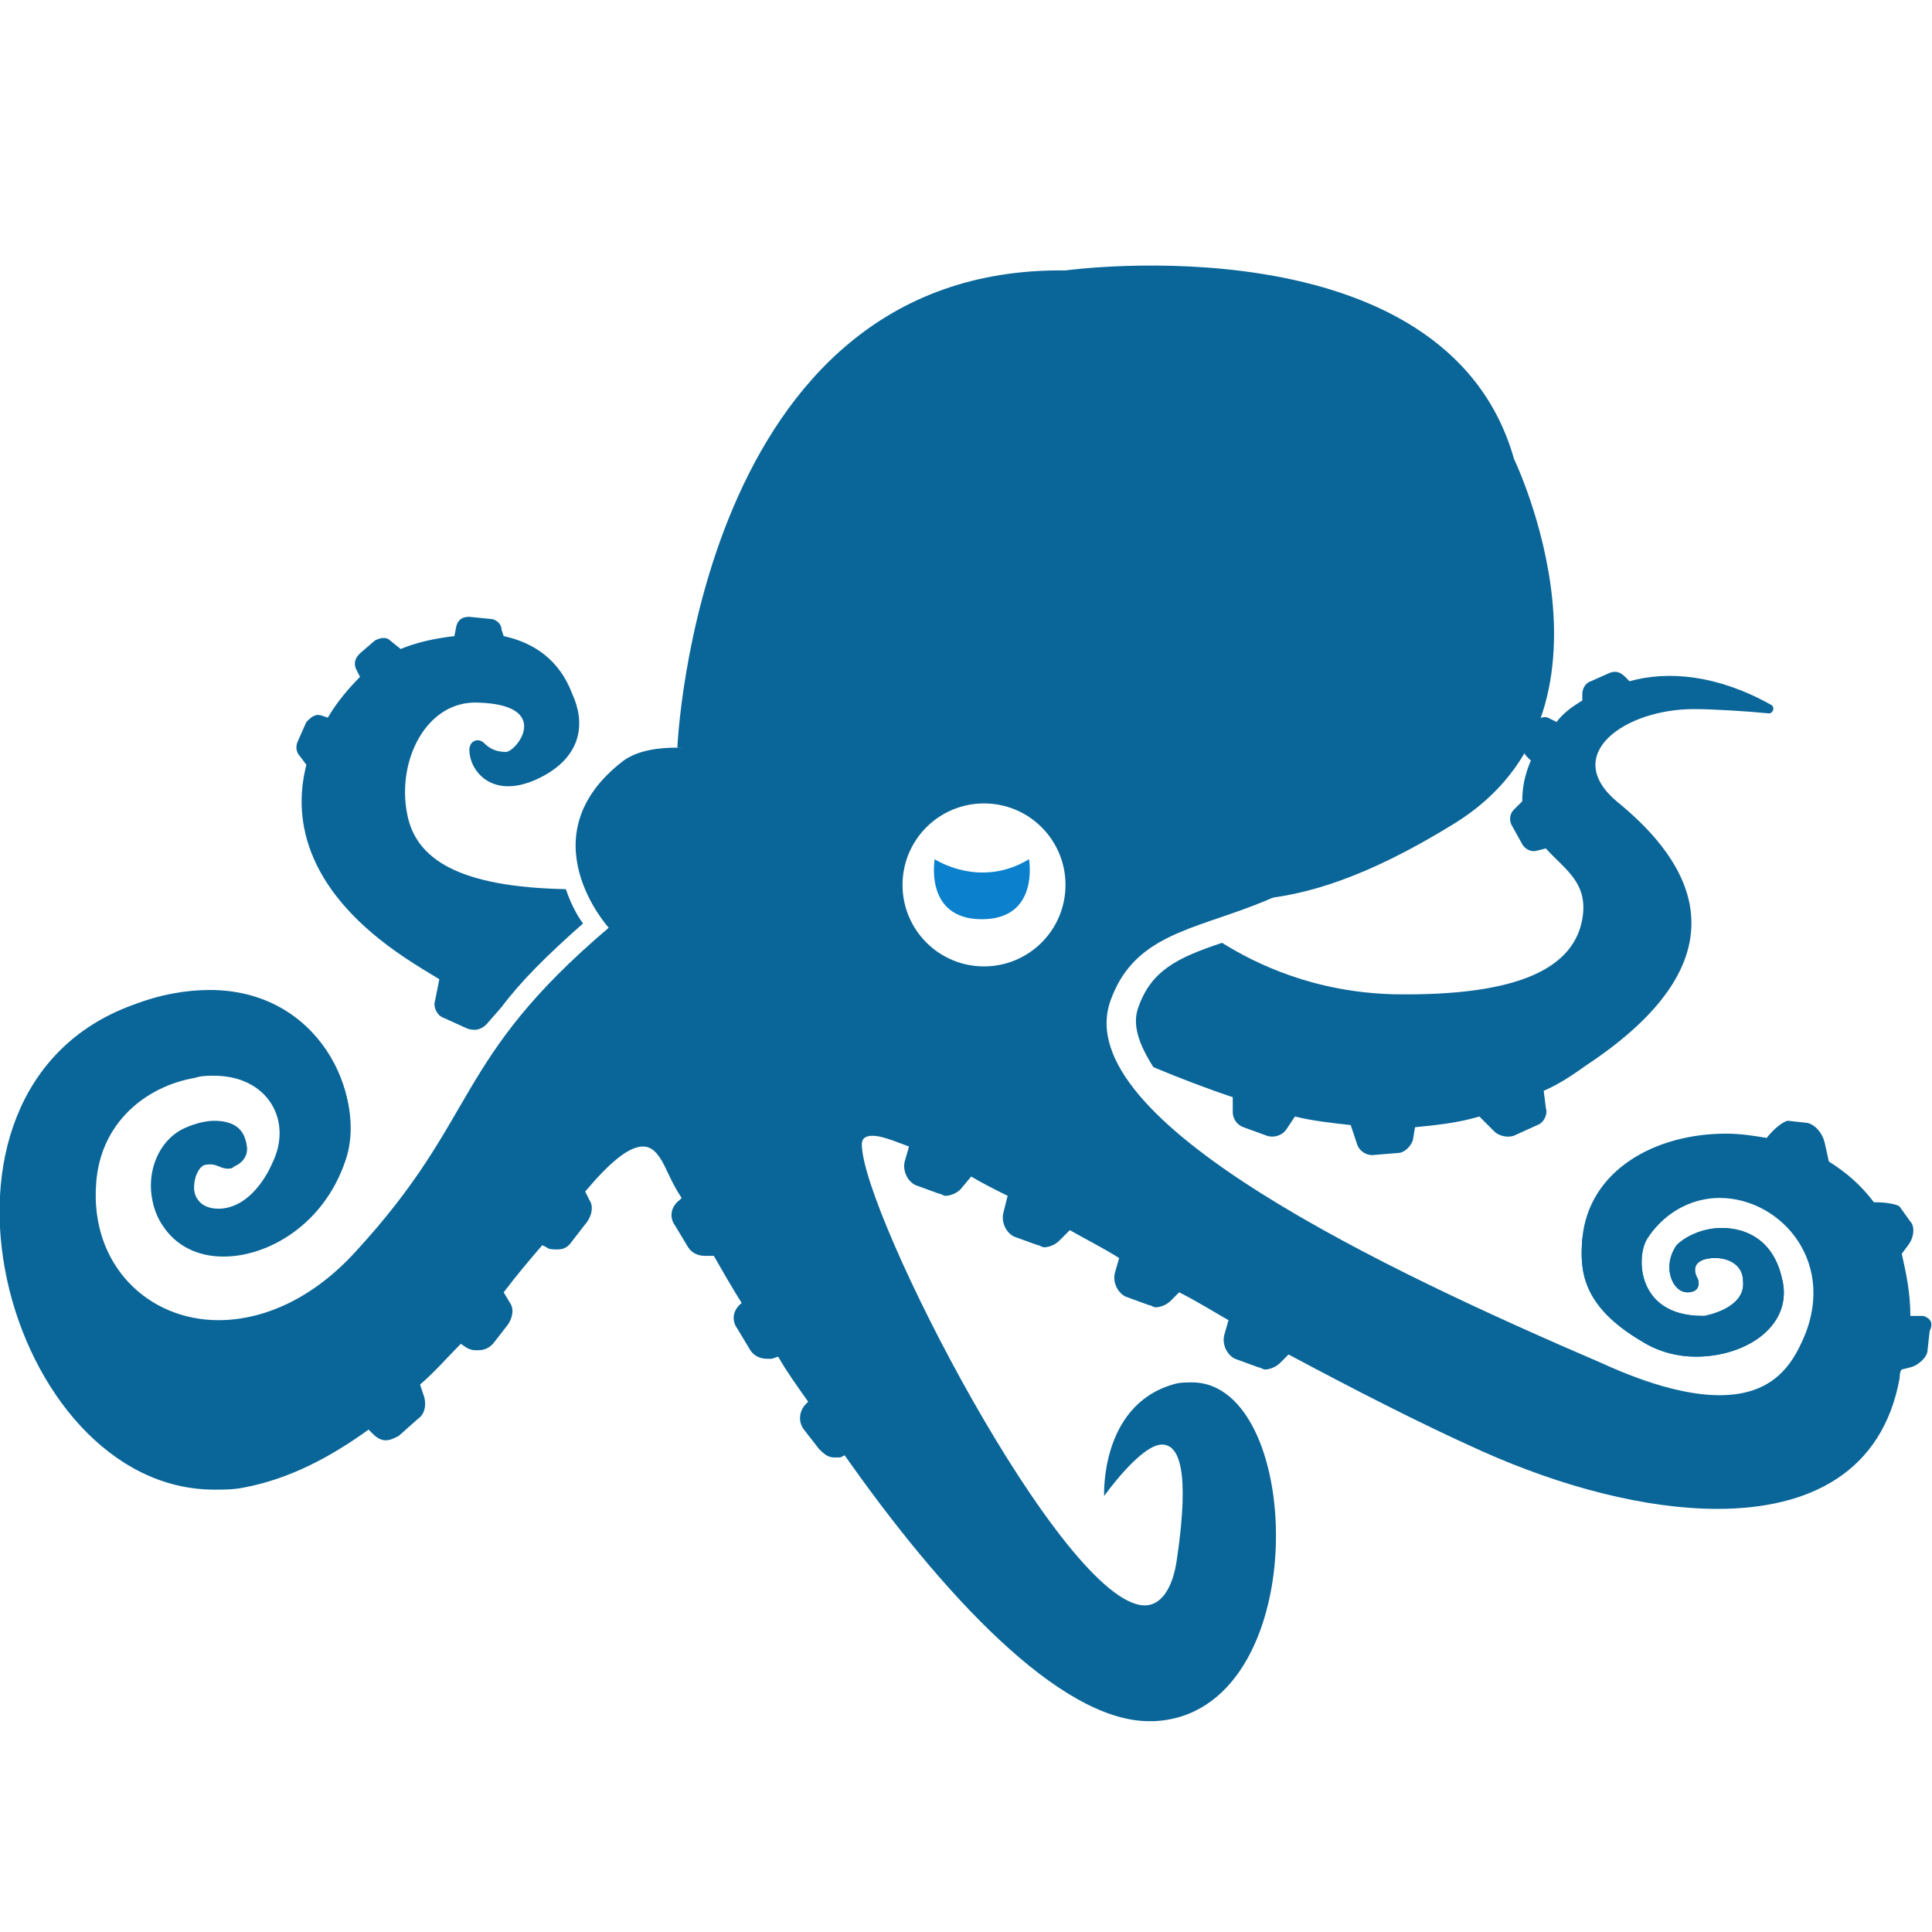
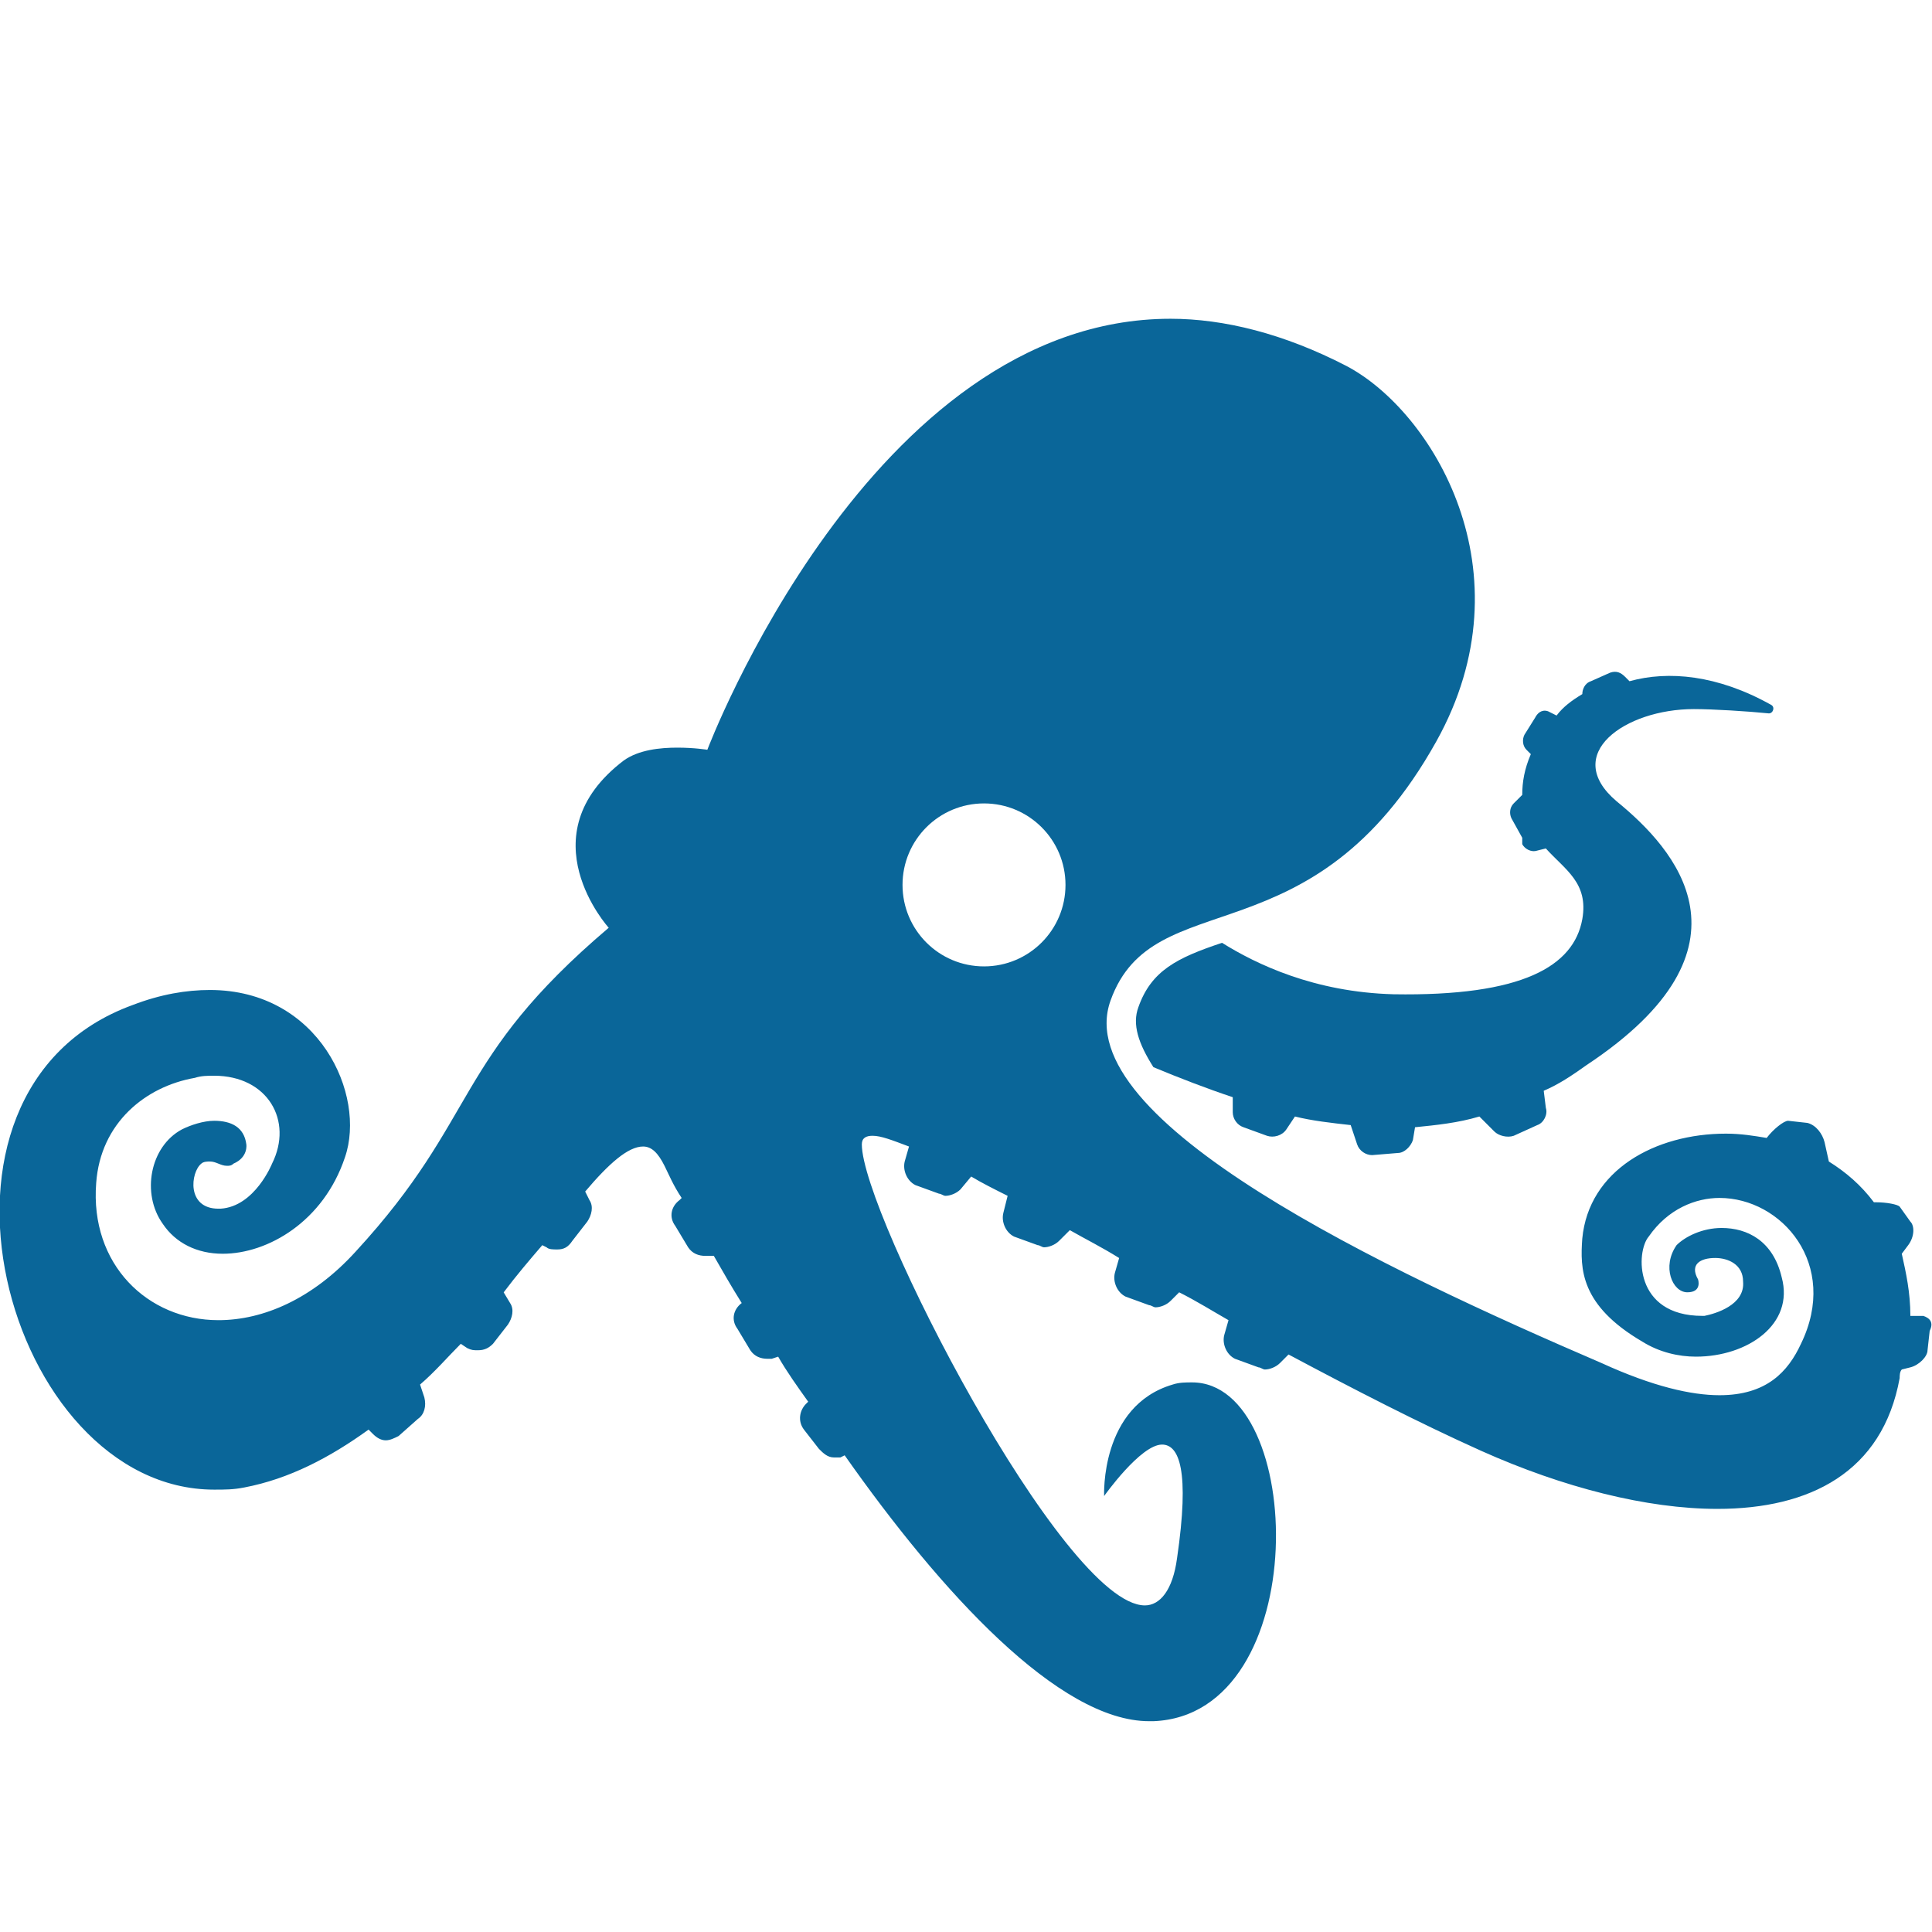
<svg xmlns="http://www.w3.org/2000/svg" xmlns:ns1="http://www.inkscape.org/namespaces/inkscape" xmlns:ns2="http://sodipodi.sourceforge.net/DTD/sodipodi-0.dtd" width="624.046" height="624.046" viewBox="0 0 624.046 624.046" id="svg4956" version="1.1" ns1:version="0.91 r" ns2:docname="octi-logo-rancher.svg" ns1:export-filename="/home/mashinista/Downloads/octi-test.png" ns1:export-xdpi="72.110115" ns1:export-ydpi="72.110115">
  <defs id="defs4958">
    <clipPath clipPathUnits="userSpaceOnUse" id="clipPath372">
      <path d="m 0,1080 1920,0 L 1920,0 0,0 0,1080 Z" id="path374" ns1:connector-curvature="0" />
    </clipPath>
  </defs>
  <ns2:namedview id="base" pagecolor="#ffffff" bordercolor="#666666" borderopacity="1.0" ns1:pageopacity="0.0" ns1:pageshadow="2" ns1:zoom="0.49497475" ns1:cx="-28.594486" ns1:cy="393.80053" ns1:document-units="px" ns1:current-layer="layer1" showgrid="false" ns1:window-width="1920" ns1:window-height="1025" ns1:window-x="0" ns1:window-y="0" ns1:window-maximized="1" units="px" fit-margin-top="0.1" fit-margin-left="0" fit-margin-right="0" fit-margin-bottom="0" />
  <g ns1:label="Layer 1" ns1:groupmode="layer" id="layer1" transform="translate(196.873,-205.463)">
    <g id="g6489" transform="matrix(4.875,0,0,4.875,-1589.588,-192.065)" ns1:export-xdpi="72" ns1:export-ydpi="72">
-       <path ns1:connector-curvature="0" id="path346" style="fill:#0a6699;fill-opacity:1;fill-rule:nonzero;stroke:none" d="m 305.986,132.219 c -0.995,3.836 0.142,8.525 6.536,12.787 0.853,0.568 1.562,0.994 2.272,1.42 l -0.284,1.421 c -0.142,0.426 0.141,0.995 0.568,1.136 l 1.564,0.711 c 0.426,0.141 0.853,0.141 1.279,-0.285 l 0.994,-1.136 c 1.279,-1.705 2.984,-3.41 5.4,-5.541 -0.426,-0.569 -0.853,-1.421 -1.137,-2.274 -7.104,-0.141 -9.945,-1.989 -10.514,-4.973 -0.71,-3.551 1.279,-7.53 4.689,-7.388 4.973,0.141 2.558,3.268 1.847,3.268 -0.711,0 -1.137,-0.284 -1.421,-0.569 -0.426,-0.426 -0.995,-0.141 -0.995,0.426 0,1.421 1.564,3.41 4.689,1.847 2.842,-1.421 2.984,-3.694 2.131,-5.541 -0.853,-2.274 -2.558,-3.41 -4.546,-3.836 l -0.142,-0.426 c 0,-0.426 -0.426,-0.71 -0.71,-0.71 l -1.421,-0.142 c -0.426,0 -0.71,0.142 -0.853,0.569 l -0.141,0.71 c -1.279,0.142 -2.558,0.426 -3.553,0.853 l -0.71,-0.568 c -0.284,-0.285 -0.71,-0.142 -0.995,0 l -0.994,0.853 c -0.285,0.284 -0.426,0.568 -0.285,0.994 l 0.285,0.569 c -0.711,0.71 -1.564,1.705 -2.131,2.699 l -0.426,-0.141 c -0.426,-0.142 -0.711,0.141 -0.995,0.426 l -0.569,1.279 c -0.141,0.284 -0.141,0.71 0.142,0.994 l 0.426,0.569 z" />
      <path ns1:connector-curvature="0" id="path354-1" style="fill:#0a6699;fill-opacity:1;fill-rule:nonzero;stroke:none" d="m 350.883,145.575 c -2.984,0 -5.399,-2.415 -5.399,-5.399 0,-2.984 2.415,-5.399 5.399,-5.399 2.984,0 5.399,2.415 5.399,5.399 0,2.984 -2.415,5.399 -5.399,5.399 m 62.231,23.159 -0.853,0 c 0,-1.562 -0.285,-2.841 -0.569,-4.12 l 0.426,-0.569 c 0.426,-0.568 0.426,-1.279 0.142,-1.562 l -0.711,-0.995 c -0.141,-0.141 -0.853,-0.284 -1.562,-0.284 l -0.142,0 c -0.853,-1.136 -1.846,-1.989 -2.984,-2.7 l -0.284,-1.279 c -0.142,-0.568 -0.569,-1.136 -1.136,-1.279 l -1.279,-0.141 c -0.285,0 -0.995,0.568 -1.421,1.136 -0.853,-0.142 -1.705,-0.284 -2.699,-0.284 -4.689,0 -9.094,2.415 -9.52,6.961 -0.142,1.99 -0.142,4.405 3.979,6.82 1.136,0.71 2.415,0.995 3.551,0.995 3.41,0 6.536,-2.131 5.684,-5.258 -0.569,-2.415 -2.274,-3.268 -3.979,-3.268 -1.279,0 -2.415,0.569 -2.984,1.136 -0.994,1.421 -0.284,3.126 0.711,3.126 0.994,0 0.71,-0.853 0.71,-0.853 -0.569,-0.995 0.142,-1.421 1.136,-1.421 0.853,0 1.847,0.426 1.847,1.562 0.142,1.564 -1.847,2.131 -2.558,2.274 l -0.142,0 c -4.546,0 -4.404,-4.263 -3.551,-5.256 1.279,-1.847 3.125,-2.558 4.689,-2.558 4.12,0 7.956,4.404 5.399,9.661 -0.853,1.846 -2.274,3.41 -5.399,3.41 -1.847,0 -4.405,-0.569 -7.815,-2.131 -14.207,-6.11 -35.377,-16.055 -32.536,-24.011 2.841,-7.957 13.356,-2.416 21.596,-17.192 6.251,-11.224 -0.284,-21.88 -5.968,-24.864 -4.12,-2.131 -8.099,-3.125 -11.65,-3.125 -19.891,0 -30.69,28.558 -30.69,28.558 0,0 -0.851,-0.142 -1.989,-0.142 -1.136,0 -2.558,0.142 -3.551,0.853 -6.536,4.974 -0.995,11.082 -0.995,11.082 -10.371,8.809 -8.525,12.502 -16.765,21.454 -2.842,3.126 -6.11,4.546 -9.094,4.546 -4.689,0 -8.525,-3.694 -8.099,-9.092 0.285,-3.979 3.269,-6.394 6.536,-6.963 0.426,-0.141 0.853,-0.141 1.279,-0.141 3.551,0 5.256,2.984 3.836,5.825 0,0 -1.137,2.841 -3.41,2.984 l -0.142,0 c -2.131,0 -1.846,-2.415 -1.136,-2.984 0.142,-0.142 0.426,-0.142 0.569,-0.142 0.426,0 0.71,0.285 1.136,0.285 0.142,0 0.284,0 0.426,-0.142 0.994,-0.426 0.853,-1.279 0.853,-1.279 -0.142,-1.136 -0.995,-1.562 -2.131,-1.562 -0.71,0 -1.562,0.284 -2.131,0.568 -2.131,1.137 -2.7,4.263 -1.279,6.253 0.853,1.279 2.274,1.989 3.979,1.989 2.982,0 6.678,-2.131 8.098,-6.394 1.421,-4.12 -1.705,-11.082 -8.95,-11.082 -1.564,0 -3.269,0.285 -5.115,0.995 -15.629,5.683 -8.383,32.11 5.399,32.11 0.71,0 1.279,0 1.989,-0.142 2.984,-0.568 5.684,-1.989 8.241,-3.836 l 0.284,0.285 c 0.284,0.284 0.569,0.426 0.853,0.426 0.284,0 0.569,-0.142 0.853,-0.285 l 1.279,-1.136 c 0.426,-0.284 0.569,-0.853 0.426,-1.421 l -0.284,-0.853 c 0.994,-0.853 1.846,-1.846 2.699,-2.699 l 0.426,0.284 c 0.284,0.142 0.426,0.142 0.71,0.142 0.426,0 0.711,-0.142 0.995,-0.426 l 0.995,-1.279 c 0.284,-0.426 0.426,-0.995 0.141,-1.421 l -0.426,-0.71 c 0.853,-1.136 1.705,-2.131 2.558,-3.126 l 0.285,0.142 c 0.141,0.142 0.426,0.142 0.71,0.142 0.426,0 0.71,-0.142 0.995,-0.569 l 0.994,-1.279 c 0.285,-0.426 0.426,-0.995 0.142,-1.421 l -0.284,-0.568 c 1.562,-1.847 2.841,-2.984 3.836,-2.984 0.568,0 0.994,0.426 1.42,1.279 0.285,0.568 0.569,1.279 1.137,2.131 l -0.142,0.141 c -0.569,0.426 -0.71,1.137 -0.284,1.705 l 0.853,1.421 c 0.284,0.426 0.71,0.569 1.136,0.569 l 0.284,0 0.284,0 c 0.569,0.994 1.137,1.989 1.847,3.125 -0.569,0.426 -0.71,1.136 -0.284,1.705 l 0.853,1.421 c 0.284,0.426 0.71,0.568 1.136,0.568 l 0.284,0 0.426,-0.141 c 0.569,0.994 1.279,1.989 1.99,2.984 l -0.142,0.141 c -0.426,0.426 -0.569,1.137 -0.142,1.705 l 0.995,1.279 c 0.284,0.285 0.569,0.569 0.995,0.569 l 0.426,0 0.284,-0.142 c 6.394,9.094 14.207,17.617 20.175,17.617 l 0.284,0 c 10.656,-0.426 10.089,-22.448 2.558,-22.448 -0.426,0 -0.853,0 -1.279,0.141 -4.83,1.421 -4.546,7.389 -4.546,7.389 0,0 2.415,-3.41 3.836,-3.41 1.136,0 1.847,1.705 0.995,7.53 -0.285,2.131 -1.137,3.126 -2.131,3.126 -5.399,0 -18.755,-26.001 -18.755,-30.547 0,-0.426 0.285,-0.569 0.711,-0.569 0.568,0 1.278,0.285 2.415,0.711 l -0.285,0.994 c -0.141,0.569 0.142,1.279 0.711,1.564 l 1.562,0.568 c 0.142,0 0.284,0.142 0.426,0.142 0.284,0 0.71,-0.142 0.995,-0.426 l 0.71,-0.853 c 0.71,0.426 1.562,0.853 2.415,1.279 l -0.284,1.136 c -0.142,0.569 0.142,1.279 0.71,1.564 l 1.564,0.568 c 0.141,0 0.284,0.142 0.426,0.142 0.284,0 0.71,-0.142 0.994,-0.426 l 0.711,-0.71 c 0.994,0.568 2.131,1.136 3.268,1.846 l -0.285,0.995 c -0.141,0.568 0.142,1.279 0.711,1.562 l 1.562,0.569 c 0.142,0 0.284,0.141 0.426,0.141 0.284,0 0.71,-0.141 0.995,-0.426 l 0.568,-0.568 c 1.137,0.568 2.274,1.279 3.269,1.846 l -0.285,0.995 c -0.141,0.569 0.142,1.279 0.711,1.562 l 1.562,0.569 c 0.142,0 0.284,0.142 0.426,0.142 0.284,0 0.71,-0.142 0.995,-0.426 l 0.568,-0.569 c 4.263,2.274 8.668,4.546 12.787,6.394 5.399,2.415 10.94,3.836 15.629,3.836 6.109,0 10.94,-2.415 12.076,-8.668 0,-0.141 0,-0.426 0.142,-0.568 l 0.569,-0.142 c 0.568,-0.142 1.136,-0.71 1.136,-1.136 l 0.142,-1.279 c 0.284,-0.569 0,-0.853 -0.426,-0.995" />
-       <path ns1:connector-curvature="0" id="path358" style="fill:#0b81ce;fill-opacity:1;fill-rule:nonzero;stroke:none" d="m 347.615,138.471 c 0,0 -0.71,3.979 3.126,3.979 3.835,0 3.125,-3.979 3.125,-3.979 -3.268,1.989 -6.251,0 -6.251,0" />
-       <path ns1:connector-curvature="0" id="path362-5" style="fill:#0a6699;fill-opacity:1;fill-rule:nonzero;stroke:none" d="m 386.545,137.476 c 0.142,0.284 0.569,0.569 0.995,0.426 l 0.568,-0.142 c 1.279,1.421 2.842,2.274 2.416,4.689 -0.569,3.126 -3.979,5.115 -12.504,4.973 -5.256,-0.141 -9.092,-1.989 -11.366,-3.409 -2.984,0.994 -4.689,1.846 -5.541,4.261 -0.426,1.137 0,2.416 0.995,3.979 1.705,0.71 3.551,1.421 5.256,1.989 l 0,0.995 c 0,0.426 0.285,0.853 0.711,0.995 l 1.562,0.568 c 0.426,0.142 0.995,0 1.279,-0.426 l 0.569,-0.853 c 1.136,0.285 2.415,0.426 3.694,0.569 l 0.426,1.279 c 0.142,0.426 0.569,0.71 0.995,0.71 l 1.705,-0.141 c 0.425,0 0.851,-0.426 0.994,-0.853 l 0.142,-0.853 c 1.42,-0.142 2.841,-0.285 4.263,-0.711 l 0.994,0.995 c 0.285,0.284 0.853,0.426 1.279,0.284 l 1.564,-0.71 c 0.426,-0.142 0.71,-0.71 0.568,-1.136 l -0.141,-1.137 c 0.994,-0.426 1.846,-0.994 2.841,-1.705 11.793,-7.814 5.825,-14.35 1.989,-17.475 -3.694,-3.126 0.569,-6.11 5.115,-6.11 1.279,0 3.553,0.142 4.973,0.285 0.285,0 0.426,-0.426 0.142,-0.569 -3.553,-1.989 -6.82,-2.274 -9.377,-1.562 l -0.284,-0.285 c -0.284,-0.284 -0.569,-0.426 -0.995,-0.284 l -1.279,0.569 c -0.426,0.141 -0.568,0.568 -0.568,0.853 l 0,0.426 c -0.711,0.426 -1.279,0.853 -1.705,1.42 l -0.569,-0.284 c -0.426,-0.142 -0.71,0.142 -0.853,0.426 l -0.71,1.136 c -0.142,0.284 -0.142,0.71 0.141,0.995 l 0.285,0.284 c -0.426,0.995 -0.569,1.847 -0.569,2.7 l -0.569,0.568 c -0.284,0.285 -0.284,0.711 -0.141,0.995 l 0.71,1.279 z" />
-       <path ns1:connector-curvature="0" id="path378-5" style="fill:#0a6699;fill-opacity:1;fill-rule:nonzero;stroke:none" d="m 330.566,131.083 c 0,0 1.309,-31.934 25.716,-31.621 0,0 25.2,-3.495 29.721,12.5 0,0 8.061,16.71 -3.939,24.136 -11.999,7.426 -15.159,3.658 -16.686,6.351 -1.529,2.694 -10.21,-9.238 -10.21,-9.238 l -24.602,-2.129 z" />
-       <path ns1:connector-curvature="0" id="path390" style="fill:#0a6699;fill-opacity:1;fill-rule:nonzero;stroke:none" d="m 390.523,163.619 c -0.142,1.989 -0.142,4.405 3.979,6.82 1.136,0.71 2.415,0.994 3.551,0.994 3.41,0 6.536,-2.13 5.684,-5.256 -0.569,-2.415 -2.274,-3.268 -3.979,-3.268 -1.279,0 -2.415,0.568 -2.984,1.136 -0.994,1.421 -0.284,3.126 0.711,3.126 0.994,0 0.71,-0.853 0.71,-0.853 -0.569,-0.995 0.142,-1.421 1.136,-1.421 0.853,0 1.847,0.426 1.847,1.562 0.141,1.564 -1.847,2.131 -2.558,2.274 l -0.142,0 c -4.546,0 -4.404,-4.263 -3.551,-5.258" />
-       <path ns1:connector-curvature="0" id="path386" style="fill:#0a6699;fill-opacity:1;fill-rule:nonzero;stroke:none" d="m 304.95,154.856 c 0.693,1.101 -0.486,2.558 -1.196,3.979 0,0 -1.137,2.841 -3.41,2.982 l -0.142,0 c -2.131,0 -1.847,-2.415 -1.136,-2.982 0.141,-0.142 0.426,-0.142 0.568,-0.142 0.426,0 0.711,0.284 1.137,0.284 0.141,0 0.284,0 0.426,-0.141 0.994,-0.426 0.853,-1.279 0.853,-1.279 -0.142,-1.137 -0.995,-1.564 -2.131,-1.564 -0.711,0 -1.564,0.285 -2.131,0.569 -2.131,1.136 -2.7,4.263 -1.279,6.251 0.853,1.279 2.272,1.989 3.978,1.989 2.984,0 6.679,-2.131 8.099,-6.393 1.062,-3.083 -0.419,-7.755 -4.265,-9.914" />
+       <path ns1:connector-curvature="0" id="path362-5" style="fill:#0a6699;fill-opacity:1;fill-rule:nonzero;stroke:none" d="m 386.545,137.476 c 0.142,0.284 0.569,0.569 0.995,0.426 l 0.568,-0.142 c 1.279,1.421 2.842,2.274 2.416,4.689 -0.569,3.126 -3.979,5.115 -12.504,4.973 -5.256,-0.141 -9.092,-1.989 -11.366,-3.409 -2.984,0.994 -4.689,1.846 -5.541,4.261 -0.426,1.137 0,2.416 0.995,3.979 1.705,0.71 3.551,1.421 5.256,1.989 l 0,0.995 c 0,0.426 0.285,0.853 0.711,0.995 l 1.562,0.568 c 0.426,0.142 0.995,0 1.279,-0.426 l 0.569,-0.853 c 1.136,0.285 2.415,0.426 3.694,0.569 l 0.426,1.279 c 0.142,0.426 0.569,0.71 0.995,0.71 l 1.705,-0.141 c 0.425,0 0.851,-0.426 0.994,-0.853 l 0.142,-0.853 c 1.42,-0.142 2.841,-0.285 4.263,-0.711 l 0.994,0.995 c 0.285,0.284 0.853,0.426 1.279,0.284 l 1.564,-0.71 c 0.426,-0.142 0.71,-0.71 0.568,-1.136 l -0.141,-1.137 c 0.994,-0.426 1.846,-0.994 2.841,-1.705 11.793,-7.814 5.825,-14.35 1.989,-17.475 -3.694,-3.126 0.569,-6.11 5.115,-6.11 1.279,0 3.553,0.142 4.973,0.285 0.285,0 0.426,-0.426 0.142,-0.569 -3.553,-1.989 -6.82,-2.274 -9.377,-1.562 l -0.284,-0.285 c -0.284,-0.284 -0.569,-0.426 -0.995,-0.284 l -1.279,0.569 c -0.426,0.141 -0.568,0.568 -0.568,0.853 c -0.711,0.426 -1.279,0.853 -1.705,1.42 l -0.569,-0.284 c -0.426,-0.142 -0.71,0.142 -0.853,0.426 l -0.71,1.136 c -0.142,0.284 -0.142,0.71 0.141,0.995 l 0.285,0.284 c -0.426,0.995 -0.569,1.847 -0.569,2.7 l -0.569,0.568 c -0.284,0.285 -0.284,0.711 -0.141,0.995 l 0.71,1.279 z" />
    </g>
  </g>
</svg>